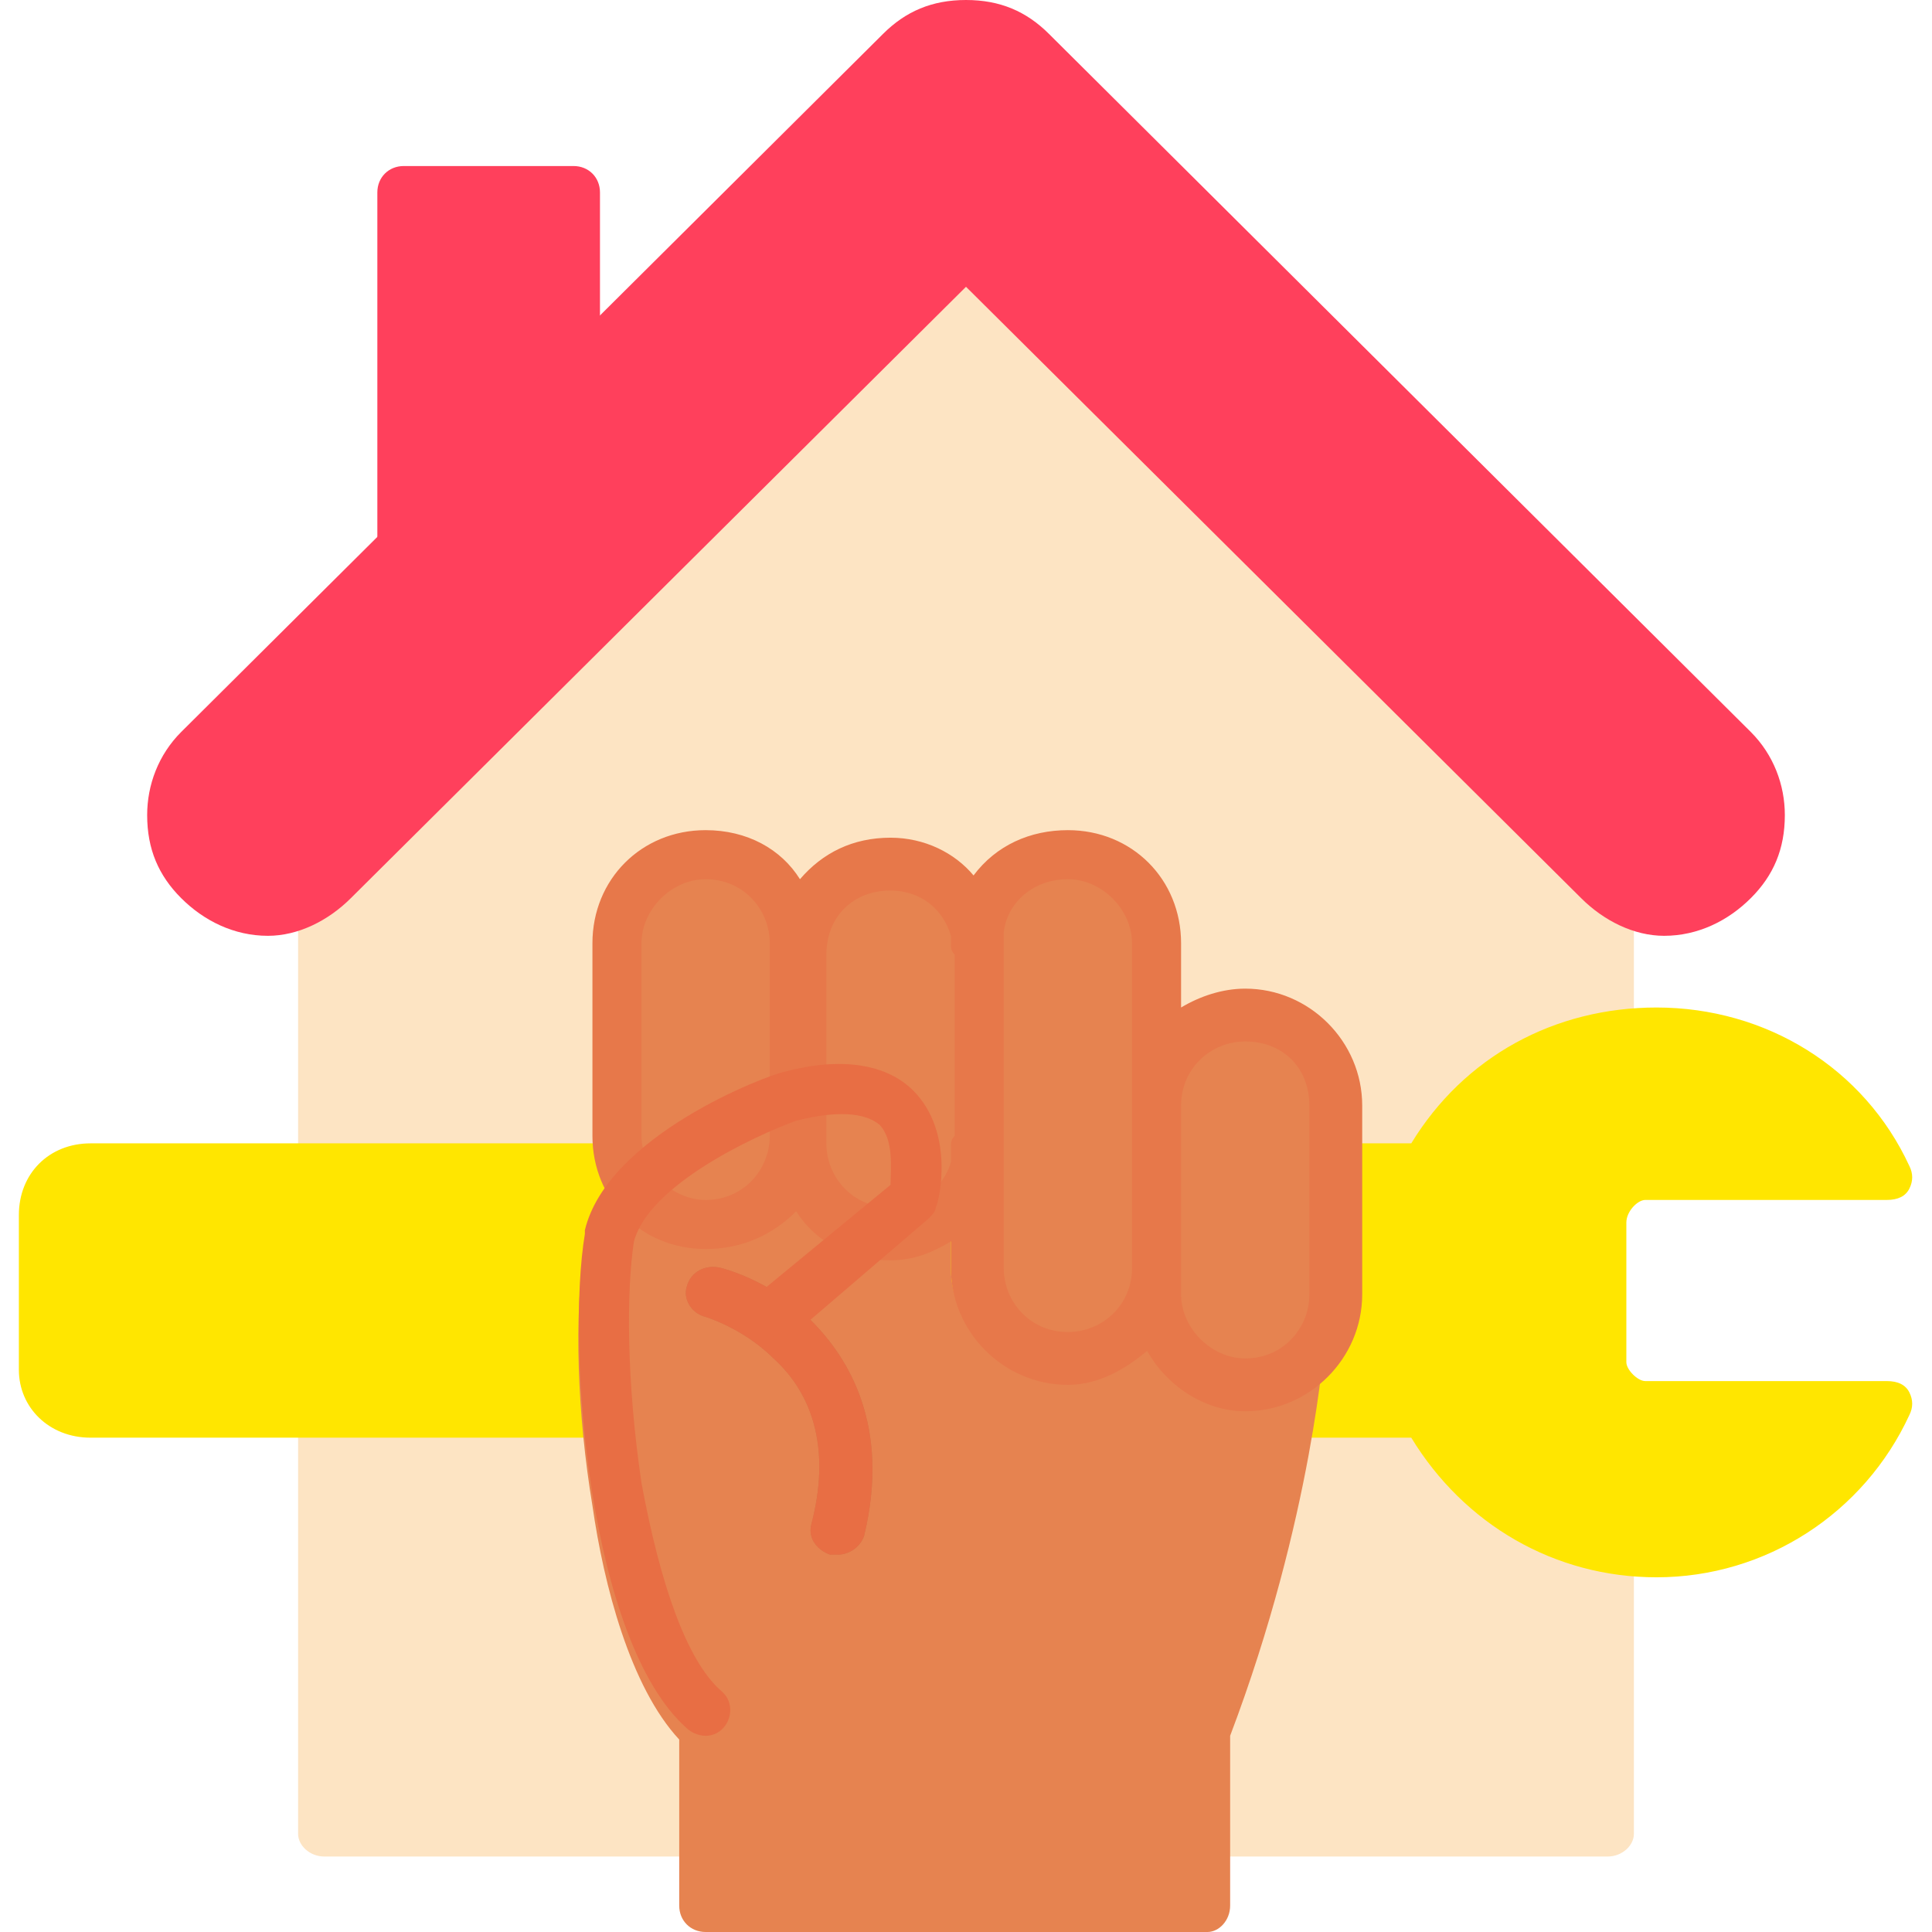
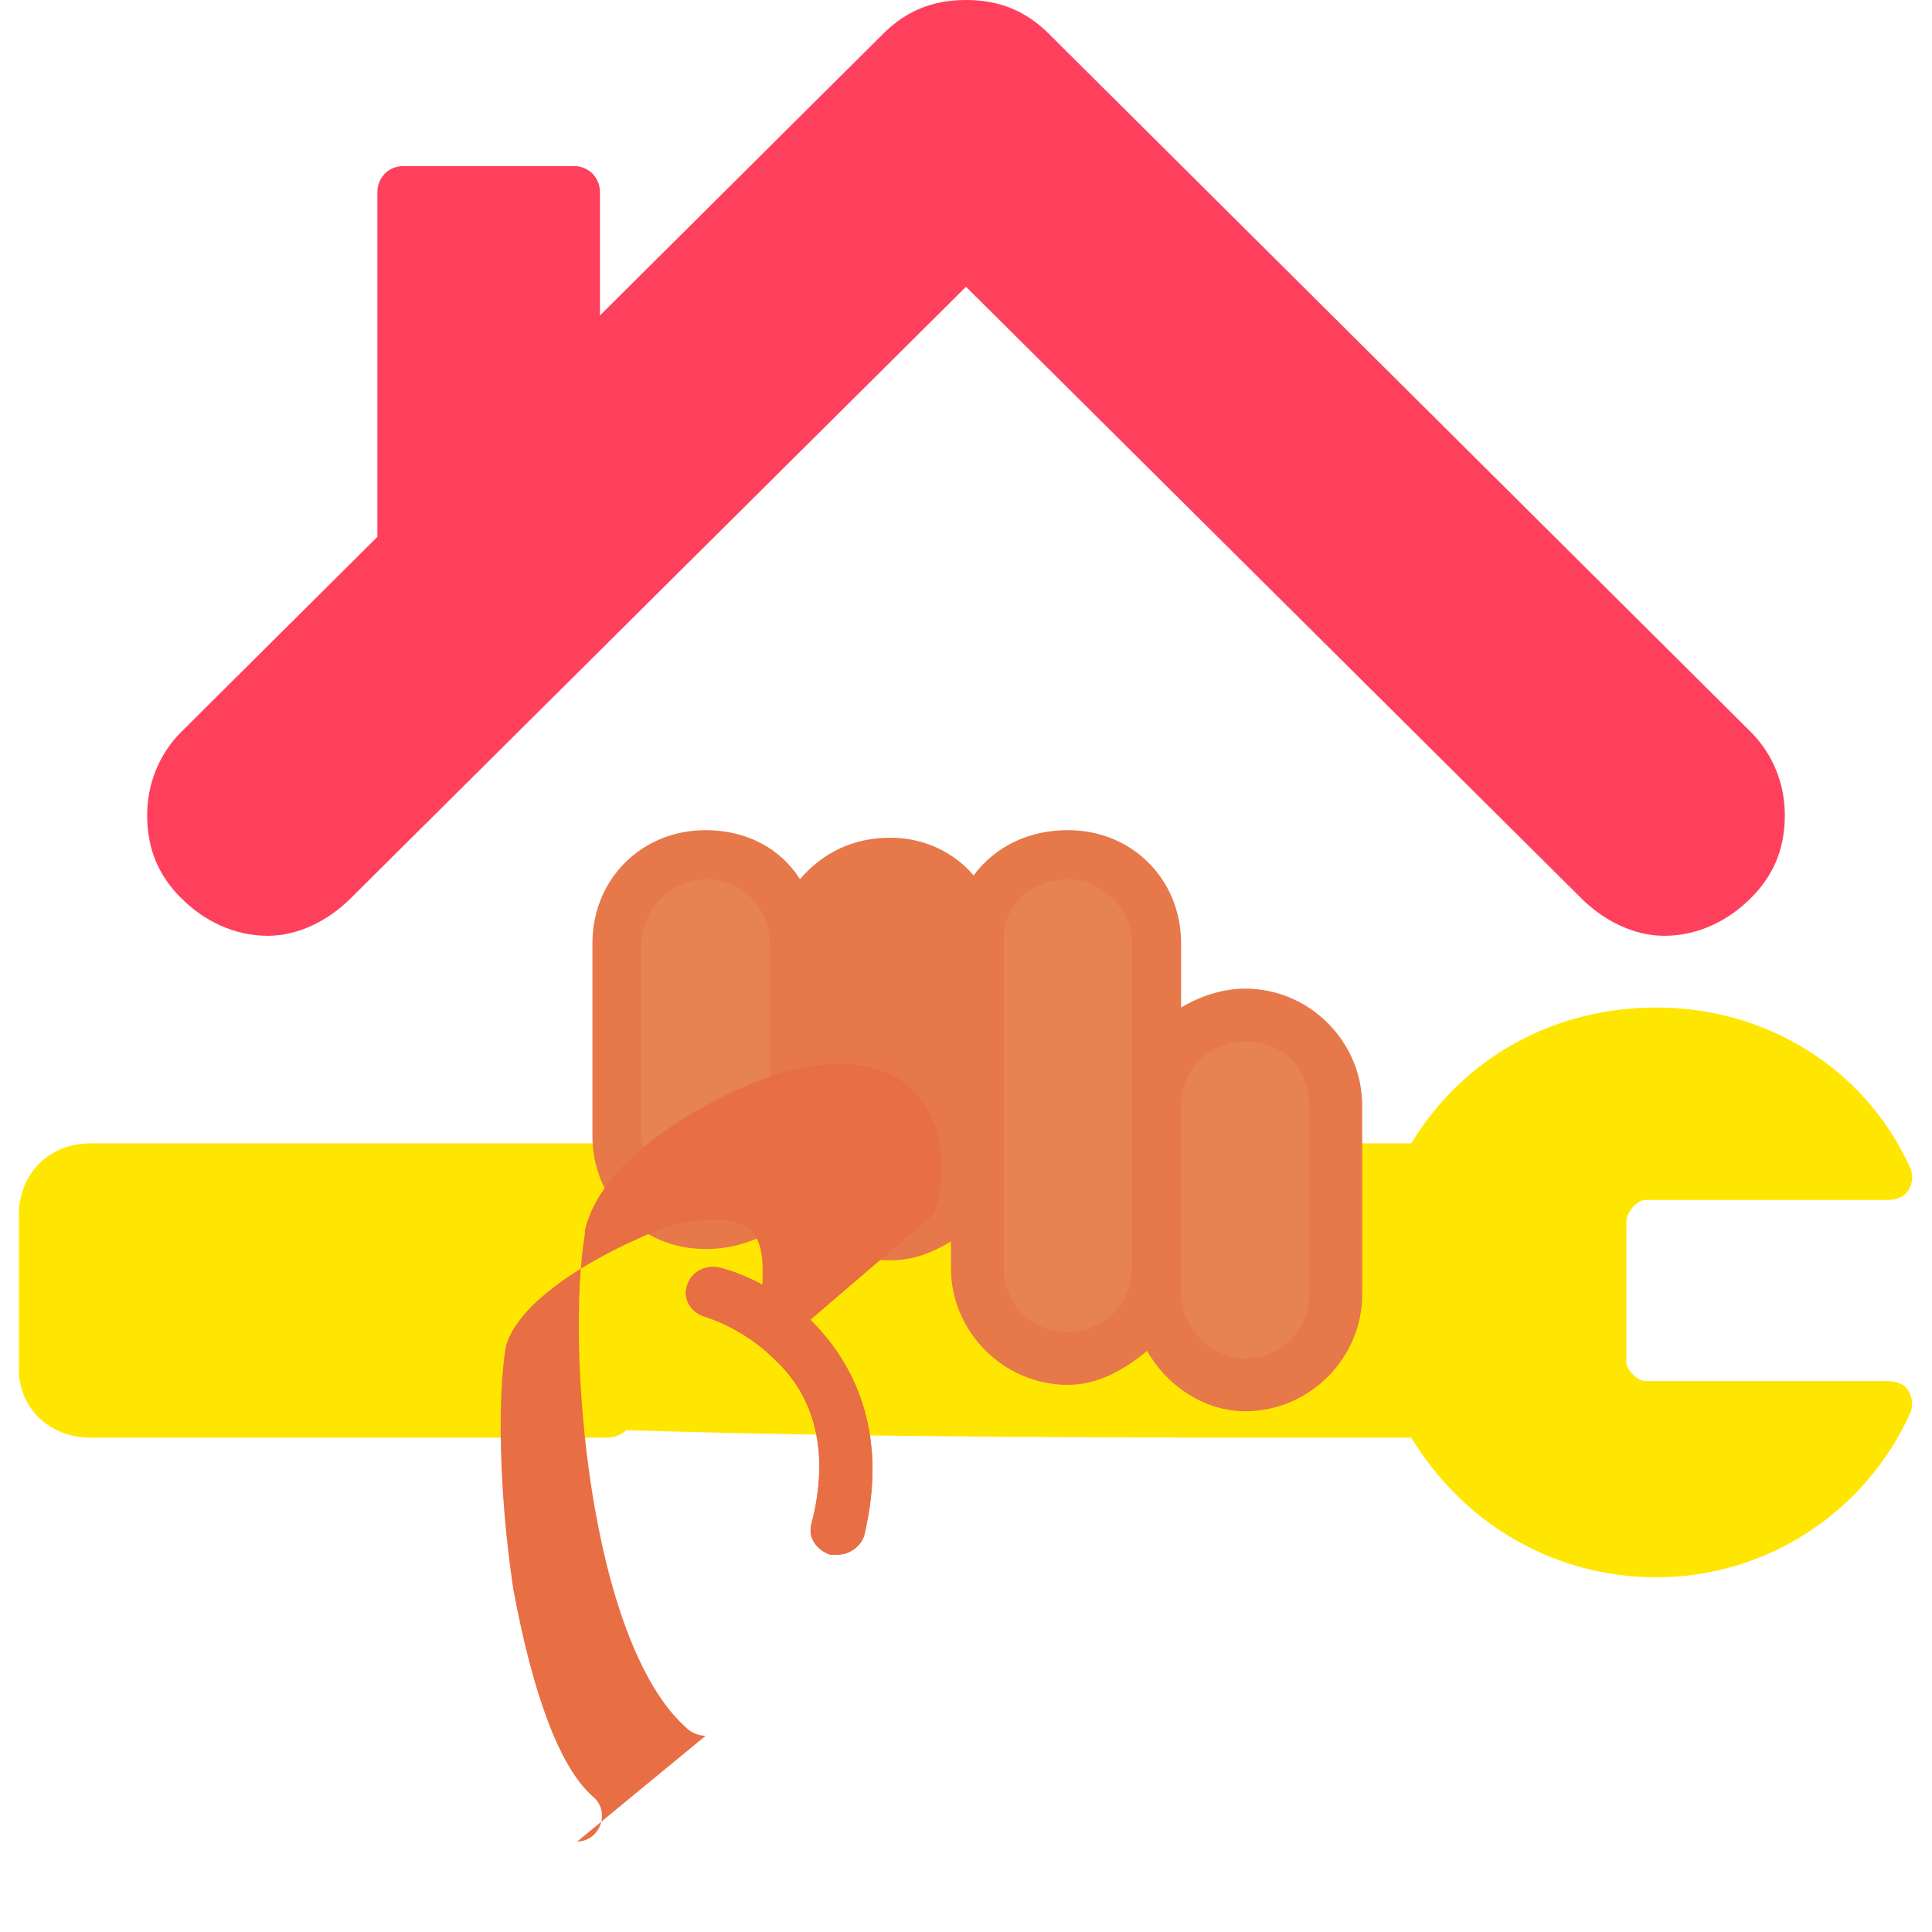
<svg xmlns="http://www.w3.org/2000/svg" clip-rule="evenodd" fill-rule="evenodd" height="512" image-rendering="optimizeQuality" shape-rendering="geometricPrecision" text-rendering="geometricPrecision" viewBox="0 0 512 512" width="512">
  <g id="Layer_x0020_1">
-     <path d="m426 492h-106c-3 0-6-2-7-4h-120c0 2-3 4-6 4h-101c-4 0-7-3-7-6v-112c0-3 2-5 5-6v-52c-3-1-5-3-5-6v-74c0-2 1-4 3-6 1 0 1-1 2-1 1-2 4-3 7-2l155-178 1-1 1 1 174 181c1-1 3-1 4-1 4 0 7 3 7 7v39c0 3-2 5-5 6v122c3 1 5 3 5 7v76c0 3-3 6-7 6z" fill="#fde4c3" />
    <path d="m439 418c-27 0-51-14-65-37h-13c-61 0-133 0-195-2-1 1-3 2-5 2h-137c-11 0-19-8-19-18v-41c0-11 8-19 19-19h157c3 0 6 3 6 7h160c0-4 3-7 7-7h20c14-23 38-36 65-36 29 0 55 16 67 42 1 2 1 4 0 6s-3 3-6 3h-64c-2 0-5 3-5 6v37c0 2 3 5 5 5h64c3 0 5 1 6 3s1 4 0 6c-12 26-38 43-67 43z" fill="#ffe600" />
-     <path d="m180 461c-13-14-20-41-23-62-4-24-5-51-2-68 6-26 47-41 52-43h1c16-4 27-2 35 6 10 11 6 28 6 30-1 2-1 3-3 4-13 11 1 1 6 1v7c0 17 15 26 32 26 8 0 15-3 21-8 2 5 6 8 11 11h-1c21-5 35-7 36-9 0-1-3 46-25 104v45c0 4-3 7-6 7h-133c-4 0-7-3-7-7z" fill="#e68350" />
    <path d="m107 152c-4 0-7-3-7-7v-94c0-4 3-7 7-7h45c4 0 7 3 7 7v49c0 4-3 7-7 7z" fill="#ff405c" />
    <path d="m441 248c-8 0-16-4-22-10l-163-162-163 162c-6 6-14 10-22 10-9 0-17-4-23-10s-9-13-9-22c0-8 3-16 9-22l186-185c6-6 13-9 22-9 9 0 16 3 22 9l186 185c6 6 9 14 9 22 0 9-3 16-9 22s-14 10-23 10z" fill="#ff405c" />
    <path d="m222 412c-1 0-1 0-2 0-3-1-6-4-5-8 5-19 1-34-10-44-8-8-18-11-18-11-4-1-6-5-5-8 1-4 5-6 9-5 0 0 13 3 24 14 10 10 21 28 14 57-1 3-4 5-7 5z" fill="#cf7648" />
    <path d="m222 412c-1 0-1 0-2 0-3-1-6-4-5-8 5-19 1-34-10-44-8-8-18-11-18-11-4-1-6-5-5-8 1-4 5-6 9-5 0 0 13 3 24 14 10 10 21 28 14 57-1 3-4 5-7 5z" fill="#e86e44" />
    <path d="m187 331c-17 0-30-13-30-30v-51c0-17 13-30 30-30 11 0 20 5 25 13 6-7 14-11 24-11 9 0 17 4 22 10 6-8 15-12 25-12 17 0 30 13 30 30v17c5-3 11-5 17-5 17 0 31 14 31 31v50c0 17-14 31-31 31-11 0-21-7-26-16-6 5-13 9-21 9-17 0-31-14-31-31v-7c-5 3-10 5-16 5-11 0-20-5-25-13-6 6-14 10-24 10z" fill="#e7784a" />
    <g fill="#e68350">
      <path d="m187 233c-9 0-17 8-17 17v51c0 9 8 17 17 17 10 0 17-8 17-17v-51c0-9-7-17-17-17z" />
      <path d="m300 336v-43-1-42c0-9-8-17-17-17s-16 6-17 14v6 50 7 26c0 9 7 17 17 17 9 0 17-7 17-17z" />
      <path d="m313 293v43 7c0 9 8 17 17 17 10 0 17-8 17-17v-50c0-10-7-17-17-17-9 0-17 7-17 17z" />
-       <path d="m252 308v-4c0-1 0-2 1-3v-48c-1-1-1-2-1-3 0 0 0-1 0-2-2-7-8-12-16-12-10 0-17 7-17 17v50c0 9 7 17 17 17 7 0 14-5 16-12z" />
    </g>
-     <path d="m187 460c-2 0-4-1-5-2-26-23-32-101-27-131v-1c6-25 48-41 53-42 15-4 27-2 34 5 11 11 7 29 6 31 0 1-1 2-2 3l-35 30c-3 2-7 2-9-1-3-3-2-7 0-10l34-28c0-4 1-12-3-16-5-4-14-3-22-1-11 4-39 17-43 32-2 13-2 37 2 64 5 27 12 47 21 55 5 4 2 12-4 12z" fill="#e86e44" />
+     <path d="m187 460c-2 0-4-1-5-2-26-23-32-101-27-131v-1c6-25 48-41 53-42 15-4 27-2 34 5 11 11 7 29 6 31 0 1-1 2-2 3l-35 30c-3 2-7 2-9-1-3-3-2-7 0-10c0-4 1-12-3-16-5-4-14-3-22-1-11 4-39 17-43 32-2 13-2 37 2 64 5 27 12 47 21 55 5 4 2 12-4 12z" fill="#e86e44" />
  </g>
</svg>